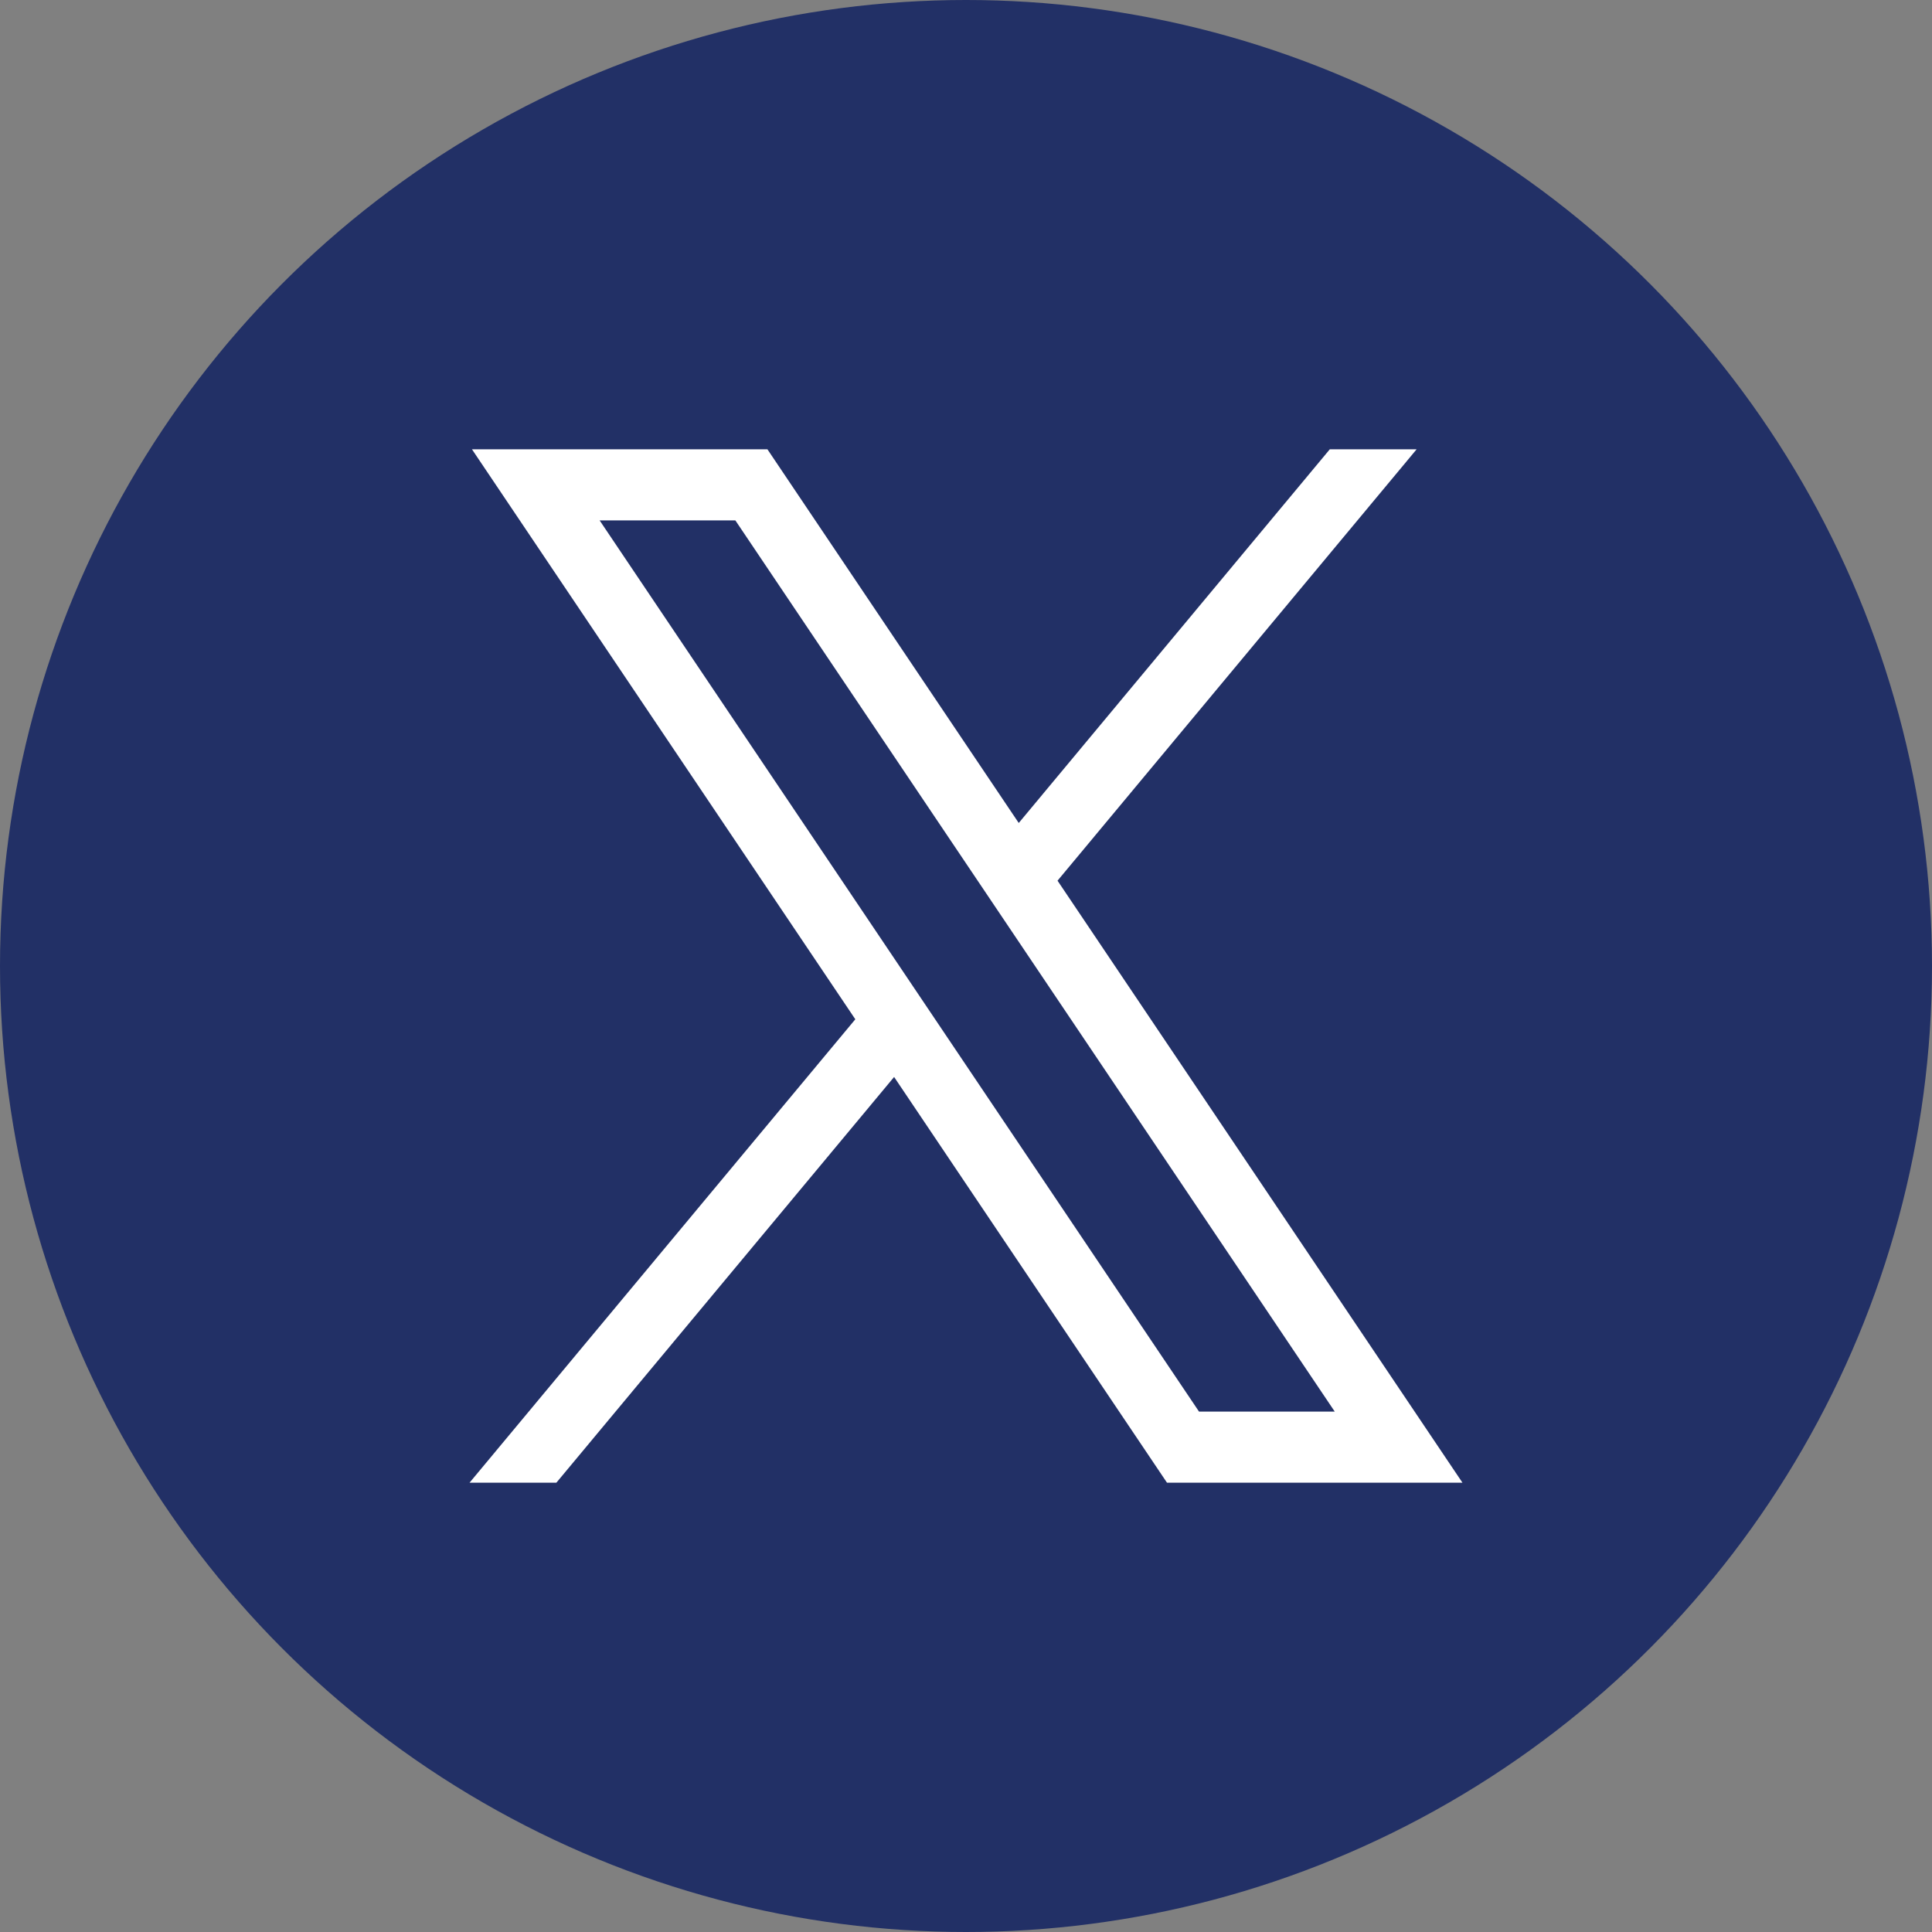
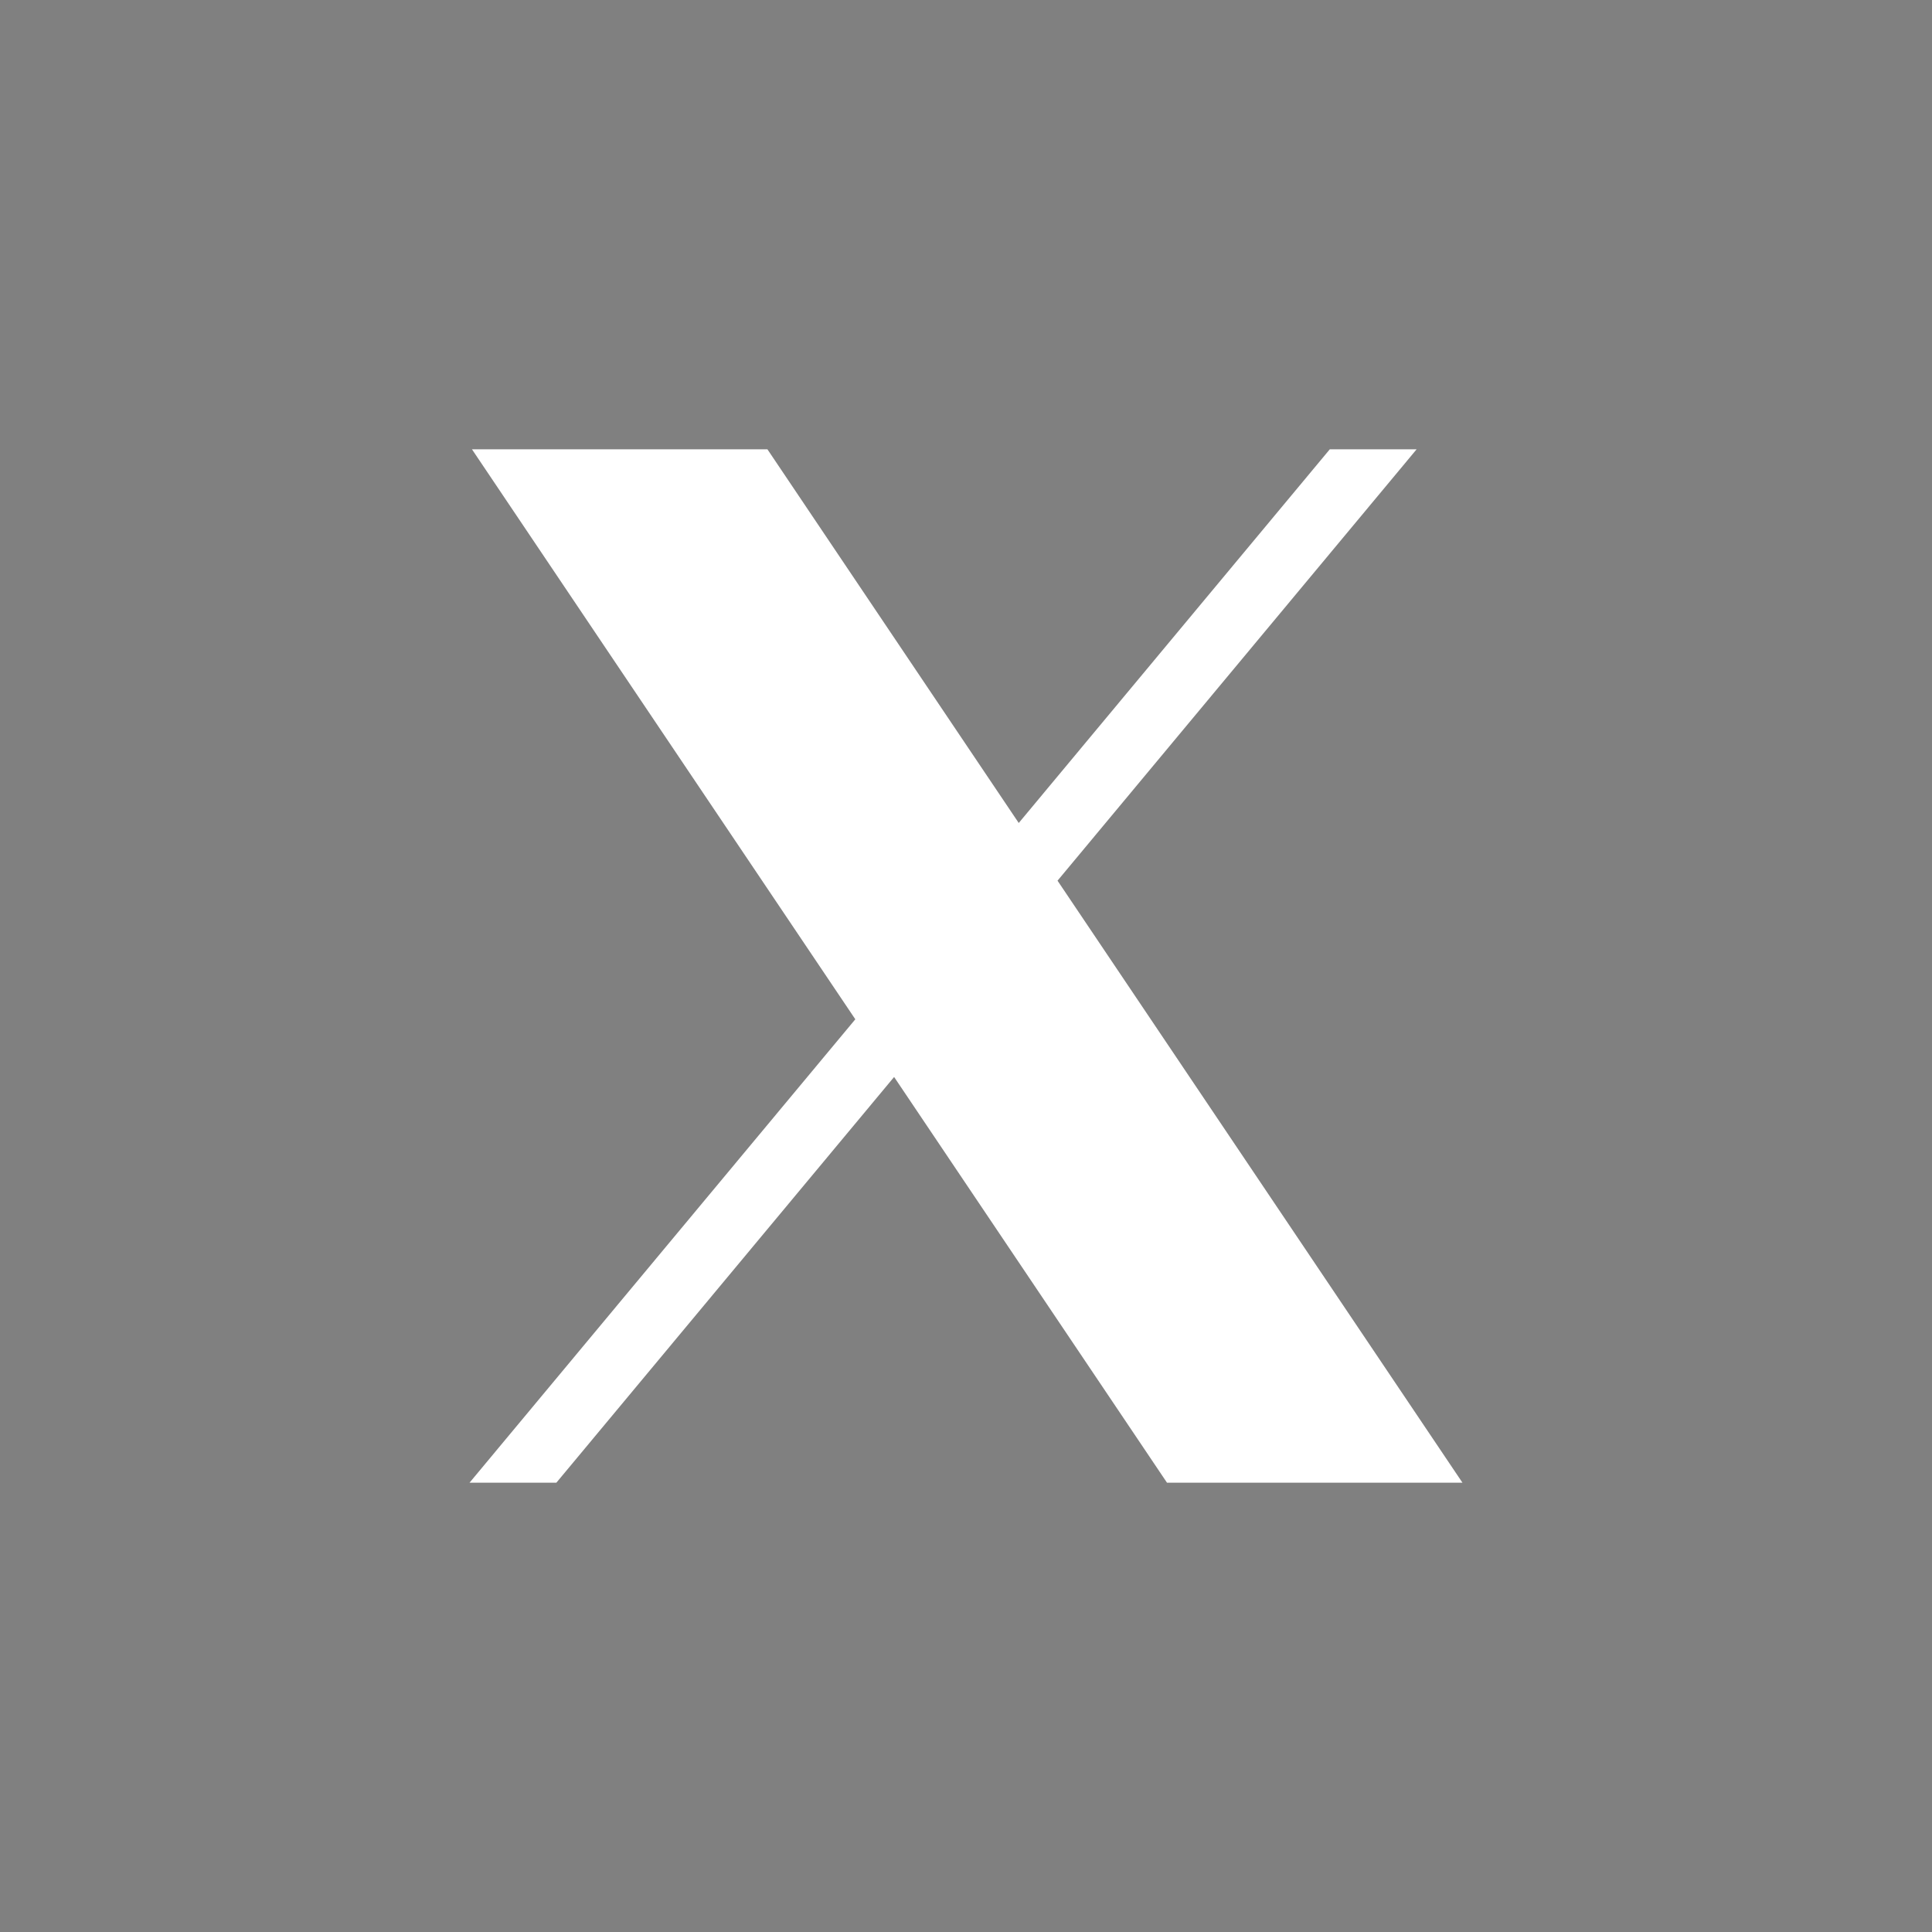
<svg xmlns="http://www.w3.org/2000/svg" width="505.66" height="505.66" viewBox="0 0 505.66 505.66">
  <rect x="0" y="0" width="505.66" height="505.66" fill="#808080" stroke="none" />
  <g id="twitter_inverse" transform="translate(-5.05 -4.14)">
    <g id="svg_2">
-       <circle id="svg_1" cx="252.83" cy="252.83" r="252.83" transform="translate(5.05 4.14)" fill="#223066" />
      <g id="layer1" transform="translate(32.793 53.215)">
-         <path id="path1009" d="M95.785,68.52,196.117,217.7,95.15,338.99h22.724L206.27,232.8,277.692,338.99h77.332L249.044,181.424l93.98-112.9H320.3l-81.408,97.8-65.775-97.8H95.785ZM129.2,87.135h35.525L321.6,320.383H286.076L129.2,87.135Z" fill="#fff" />
+         <path id="path1009" d="M95.785,68.52,196.117,217.7,95.15,338.99h22.724L206.27,232.8,277.692,338.99h77.332L249.044,181.424l93.98-112.9H320.3l-81.408,97.8-65.775-97.8H95.785ZM129.2,87.135h35.525H286.076L129.2,87.135Z" fill="#fff" />
      </g>
    </g>
  </g>
</svg>